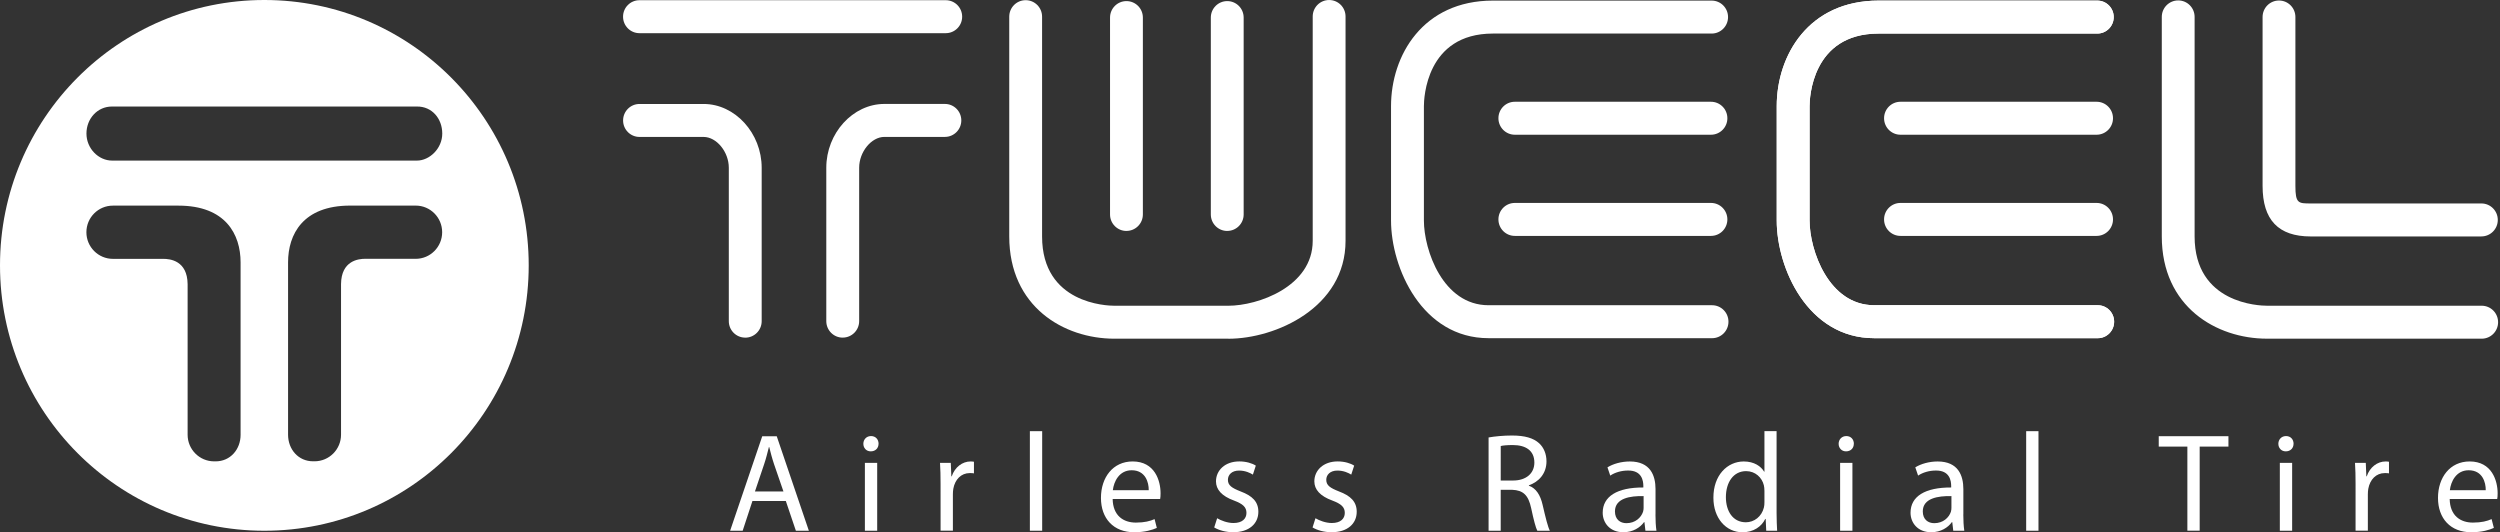
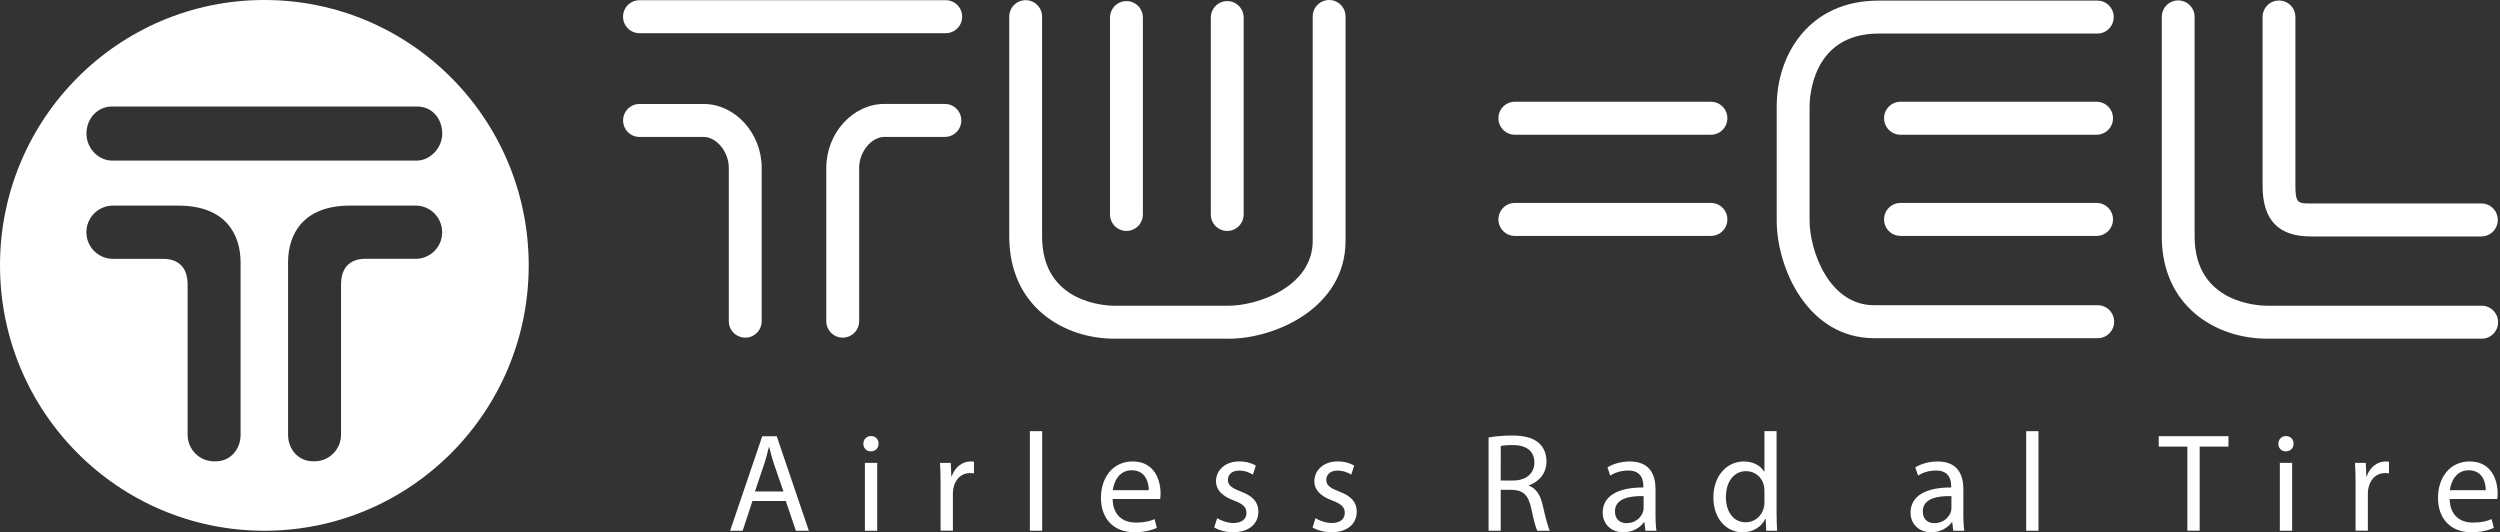
<svg xmlns="http://www.w3.org/2000/svg" fill="none" height="33" viewBox="0 0 155 33" width="155">
  <rect x="0" y="0" width="155" height="33" fill="#333333" stroke="none" />
  <clipPath id="a">
    <path d="m0 0h155v33h-155z" />
  </clipPath>
  <g clip-path="url(#a)" fill="#fff">
    <path d="m16.39 0c-9.053 0-16.39 7.366-16.39 16.453s7.338 16.453 16.39 16.453c9.053 0 16.39-7.366 16.39-16.453s-7.338-16.453-16.39-16.453zm-1.473 26.954c0 .911-.639 1.65-1.546 1.65h-.095c-.907 0-1.644-.739-1.644-1.65v-9.34c-.016-1.457-1.089-1.568-1.515-1.565h-3.117c-.907 0-1.644-.739-1.644-1.65s.734-1.65 1.644-1.65h4.063c2.927 0 3.853 1.782 3.853 3.519v10.684zm10.859-10.909h-3.117c-.426-.003-1.499.108-1.515 1.565v9.34c0 .911-.736 1.65-1.641 1.65h-.097c-.907 0-1.546-.739-1.546-1.65v-10.684c0-1.737.923-3.519 3.85-3.519h4.063c.907 0 1.641.739 1.641 1.65s-.734 1.65-1.641 1.65zm.074-6.088h-18.899c-.844 0-1.591-.752-1.591-1.676s.679-1.676 1.578-1.676h18.912c.931-.013 1.57.75 1.57 1.676s-.789 1.676-1.57 1.676z" />
    <path d="m58.636 2.057h-18.989c-.563 0-1.018-.457-1.018-1.022 0-.565.455-1.022 1.018-1.022h18.989c.563 0 1.018.457 1.018 1.022 0 .565-.455 1.022-1.018 1.022z" />
    <path d="m46.204 20.933c-.563 0-1.018-.457-1.018-1.022v-9.512c0-.982-.76-1.909-1.562-1.909h-3.974c-.563 0-1.018-.457-1.018-1.022s.455-1.022 1.018-1.022h3.974c1.951 0 3.6 1.811 3.6 3.955v9.512c0 .565-.455 1.022-1.018 1.022" />
    <path d="m52.248 20.933c-.563 0-1.018-.457-1.018-1.022v-9.512c0-2.144 1.649-3.955 3.6-3.955h3.753c.563 0 1.018.457 1.018 1.022s-.455 1.022-1.018 1.022h-3.753c-.802 0-1.562.927-1.562 1.909v9.512c0 .565-.455 1.022-1.018 1.022" />
    <path d="m76.157 20.999h-7.064c-3.14 0-6.52-1.985-6.52-6.341v-13.625c0-.565.455-1.022 1.018-1.022.563 0 1.018.457 1.018 1.022v13.628c0 4.174 4.024 4.295 4.484 4.295h7.064c1.823 0 5.231-1.18 5.231-4.023v-13.91c0-.565.455-1.022 1.018-1.022s1.018.457 1.018 1.022v13.91c0 4.14-4.337 6.069-7.267 6.069" />
    <path d="m153.864 20.998h-13.313c-3.141 0-6.52-1.985-6.52-6.341v-13.609c0-.565.455-1.022 1.018-1.022.562 0 1.017.457 1.017 1.022v13.612c0 4.174 4.024 4.295 4.485 4.295h13.313c.563 0 1.018.457 1.018 1.022 0 .565-.455 1.022-1.018 1.022z" />
    <path d="m69.84 14.319c-.563 0-1.018-.457-1.018-1.022v-12.207c0-.565.455-1.022 1.018-1.022s1.018.457 1.018 1.022v12.205c0 .565-.455 1.022-1.018 1.022" />
    <path d="m76.089 14.319c-.563 0-1.018-.457-1.018-1.022v-12.207c0-.565.455-1.022 1.018-1.022.563 0 1.018.457 1.018 1.022v12.205c0 .565-.455 1.022-1.018 1.022" />
-     <path d="m106.147 20.967h-13.857c-4.124 0-6.046-4.353-6.046-7.294v-7.091c0-3.152 1.978-6.545 6.317-6.545h13.56c.563 0 1.018.457 1.018 1.022 0 .565-.455 1.022-1.018 1.022h-13.56c-4.158 0-4.279 4.039-4.279 4.501v7.091c0 1.829 1.176 5.251 4.008 5.251h13.857c.563 0 1.018.457 1.018 1.022s-.455 1.022-1.018 1.022z" />
    <path d="m106.079 8.353h-12.159c-.563 0-1.018-.457-1.018-1.022s.455-1.022 1.018-1.022h12.159c.563 0 1.018.457 1.018 1.022s-.455 1.022-1.018 1.022z" />
    <path d="m106.079 14.626h-12.159c-.563 0-1.018-.457-1.018-1.022 0-.565.455-1.022 1.018-1.022h12.159c.563 0 1.018.457 1.018 1.022 0 .565-.455 1.022-1.018 1.022z" />
-     <path d="m130.057 20.967h-13.858c-4.124 0-6.043-4.353-6.043-7.294v-7.091c0-3.152 1.977-6.545 6.317-6.545h13.56c.563 0 1.018.457 1.018 1.022 0 .565-.455 1.022-1.018 1.022h-13.56c-4.158 0-4.279 4.039-4.279 4.501v7.091c0 1.829 1.175 5.251 4.008 5.251h13.857c.563 0 1.018.457 1.018 1.022s-.455 1.022-1.018 1.022" />
    <path d="m130.057 20.967h-13.858c-4.124 0-6.043-4.353-6.043-7.294v-7.091c0-3.152 1.977-6.545 6.317-6.545h13.56c.563 0 1.018.457 1.018 1.022 0 .565-.455 1.022-1.018 1.022h-13.56c-4.158 0-4.279 4.039-4.279 4.501v7.091c0 1.829 1.175 5.251 4.008 5.251h13.857c.563 0 1.018.457 1.018 1.022s-.455 1.022-1.018 1.022" />
    <path d="m129.989 8.353h-12.159c-.563 0-1.018-.457-1.018-1.022s.455-1.022 1.018-1.022h12.159c.562 0 1.017.457 1.017 1.022s-.455 1.022-1.017 1.022z" />
    <path d="m129.989 14.626h-12.159c-.563 0-1.018-.457-1.018-1.022 0-.565.455-1.022 1.018-1.022h12.159c.562 0 1.017.457 1.017 1.022 0 .565-.455 1.022-1.017 1.022z" />
    <path d="m153.845 14.66h-10.578c-2.011 0-2.987-1.027-2.987-3.136v-10.47c0-.565.455-1.022 1.018-1.022.562 0 1.017.457 1.017 1.022v10.47c0 1.09.182 1.09.952 1.09h10.578c.563 0 1.018.457 1.018 1.022 0 .565-.455 1.022-1.018 1.022" />
    <path d="m46.651 31.062-.605 1.843h-.778l1.991-5.858h.899l1.991 5.858h-.805l-.623-1.843zm1.923-.591-.581-1.687c-.129-.383-.216-.731-.302-1.069h-.018c-.087.338-.174.705-.295 1.061l-.571 1.695z" />
    <path d="m54.47 27.514c0 .261-.181.47-.484.47-.276 0-.458-.209-.458-.47 0-.261.189-.478.476-.478.287 0 .468.209.468.478zm-.847 5.391v-4.208h.763v4.208z" />
    <path d="m58.315 30.009c0-.496-.008-.921-.034-1.312h.668l.034.834h.026c.189-.565.657-.921 1.168-.921.079 0 .139.008.208.018v.721c-.079-.018-.155-.018-.26-.018-.536 0-.918.399-1.02.974-.018.103-.026.235-.026.356v2.241h-.763z" />
    <path d="m63.852 26.733h.763v6.172h-.763z" />
    <path d="m68.985 30.941c.018 1.035.668 1.46 1.439 1.46.544 0 .884-.095 1.16-.216l.139.546c-.268.121-.737.269-1.402.269-1.291 0-2.062-.861-2.062-2.13 0-1.27.744-2.26 1.965-2.26 1.378 0 1.731 1.199 1.731 1.972 0 .156-.008.269-.026.356h-2.943zm2.236-.549c.008-.478-.2-1.236-1.057-1.236-.778 0-1.107.705-1.168 1.236z" />
    <path d="m75.463 32.131c.234.14.631.296 1.012.296.544 0 .805-.269.805-.626s-.216-.557-.771-.766c-.763-.277-1.118-.686-1.118-1.191 0-.678.555-1.236 1.446-1.236.423 0 .797.114 1.023.261l-.181.557c-.166-.103-.468-.251-.857-.251-.45 0-.692.261-.692.573 0 .348.242.504.789.721.718.269 1.099.634 1.099 1.259 0 .747-.581 1.27-1.56 1.27-.458 0-.884-.121-1.178-.296z" />
    <path d="m81.559 32.131c.234.14.631.296 1.013.296.544 0 .805-.269.805-.626s-.216-.557-.77-.766c-.763-.277-1.118-.686-1.118-1.191 0-.678.555-1.236 1.446-1.236.423 0 .797.114 1.023.261l-.181.557c-.166-.103-.468-.251-.857-.251-.45 0-.692.261-.692.573 0 .348.242.504.789.721.718.269 1.099.634 1.099 1.259 0 .747-.581 1.27-1.56 1.27-.458 0-.884-.121-1.178-.296z" />
    <path d="m92.29 27.123c.381-.069.936-.121 1.446-.121.805 0 1.333.156 1.688.478.287.261.458.66.458 1.122 0 .766-.484 1.278-1.091 1.486v.026c.442.156.71.573.85 1.183.189.816.329 1.381.45 1.608h-.778c-.095-.174-.226-.671-.381-1.399-.173-.808-.494-1.111-1.178-1.138h-.71v2.537h-.752v-5.779zm.755 2.669h.771c.805 0 1.315-.444 1.315-1.111 0-.755-.544-1.088-1.341-1.088-.363 0-.615.026-.744.061z" />
    <path d="m102.639 31.896c0 .364.018.721.06 1.008h-.683l-.061-.531h-.026c-.234.33-.684.626-1.281.626-.85 0-1.281-.599-1.281-1.209 0-1.016.9-1.573 2.52-1.566v-.087c0-.338-.095-.974-.952-.964-.397 0-.805.114-1.1.314l-.173-.512c.347-.216.857-.364 1.386-.364 1.281 0 1.594.879 1.594 1.713v1.573zm-.736-1.138c-.832-.018-1.776.129-1.776.948 0 .504.329.731.71.731.555 0 .91-.348 1.031-.705.027-.087.035-.174.035-.243z" />
    <path d="m110.148 26.733v5.085c0 .375.018.8.034 1.088h-.676l-.034-.731h-.027c-.226.47-.728.826-1.412.826-1.012 0-1.802-.861-1.802-2.138-.007-1.399.866-2.252 1.881-2.252.65 0 1.073.304 1.265.634h.018v-2.513h.753zm-.755 3.678c0-.095-.008-.227-.034-.322-.113-.478-.529-.879-1.1-.879-.789 0-1.254.694-1.254 1.616 0 .853.423 1.555 1.238 1.555.511 0 .979-.348 1.118-.913.027-.106.034-.208.034-.33v-.731z" />
-     <path d="m114.937 27.514c0 .261-.182.47-.484.47-.276 0-.458-.209-.458-.47 0-.261.19-.478.476-.478.287 0 .469.209.469.478zm-.85 5.391v-4.208h.763v4.208z" />
    <path d="m121.725 31.896c0 .364.019.721.061 1.008h-.684l-.061-.531h-.026c-.234.33-.684.626-1.281.626-.849 0-1.281-.599-1.281-1.209 0-1.016.9-1.573 2.52-1.566v-.087c0-.338-.095-.974-.952-.964-.397 0-.805.114-1.099.314l-.174-.512c.347-.216.857-.364 1.386-.364 1.281 0 1.594.879 1.594 1.713v1.573zm-.736-1.138c-.831-.018-1.776.129-1.776.948 0 .504.329.731.711.731.554 0 .91-.348 1.031-.705.026-.087.034-.174.034-.243z" />
    <path d="m125.623 26.733h.763v6.172h-.763z" />
    <path d="m135.617 27.688h-1.775v-.644h4.321v.644h-1.783v5.214h-.763z" />
    <path d="m142.2 27.514c0 .261-.182.47-.484.47-.276 0-.458-.209-.458-.47 0-.261.189-.478.476-.478s.468.209.468.478zm-.85 5.391v-4.208h.763v4.208z" />
    <path d="m146.045 30.009c0-.496-.008-.921-.035-1.312h.669l.034.834h.026c.189-.565.658-.921 1.17-.921.079 0 .14.008.208.018v.721c-.079-.018-.155-.018-.26-.018-.537 0-.918.399-1.023.974-.019.103-.027.235-.027.356v2.241h-.762z" />
    <path d="m151.881 30.941c.018 1.035.668 1.46 1.438 1.46.545 0 .884-.095 1.16-.216l.14.546c-.269.121-.737.269-1.402.269-1.292 0-2.062-.861-2.062-2.13 0-1.27.744-2.26 1.964-2.26 1.379 0 1.734 1.199 1.734 1.972 0 .156-.008.269-.027.356h-2.943zm2.235-.549c.008-.478-.2-1.236-1.057-1.236-.779 0-1.107.705-1.168 1.236z" />
  </g>
</svg>